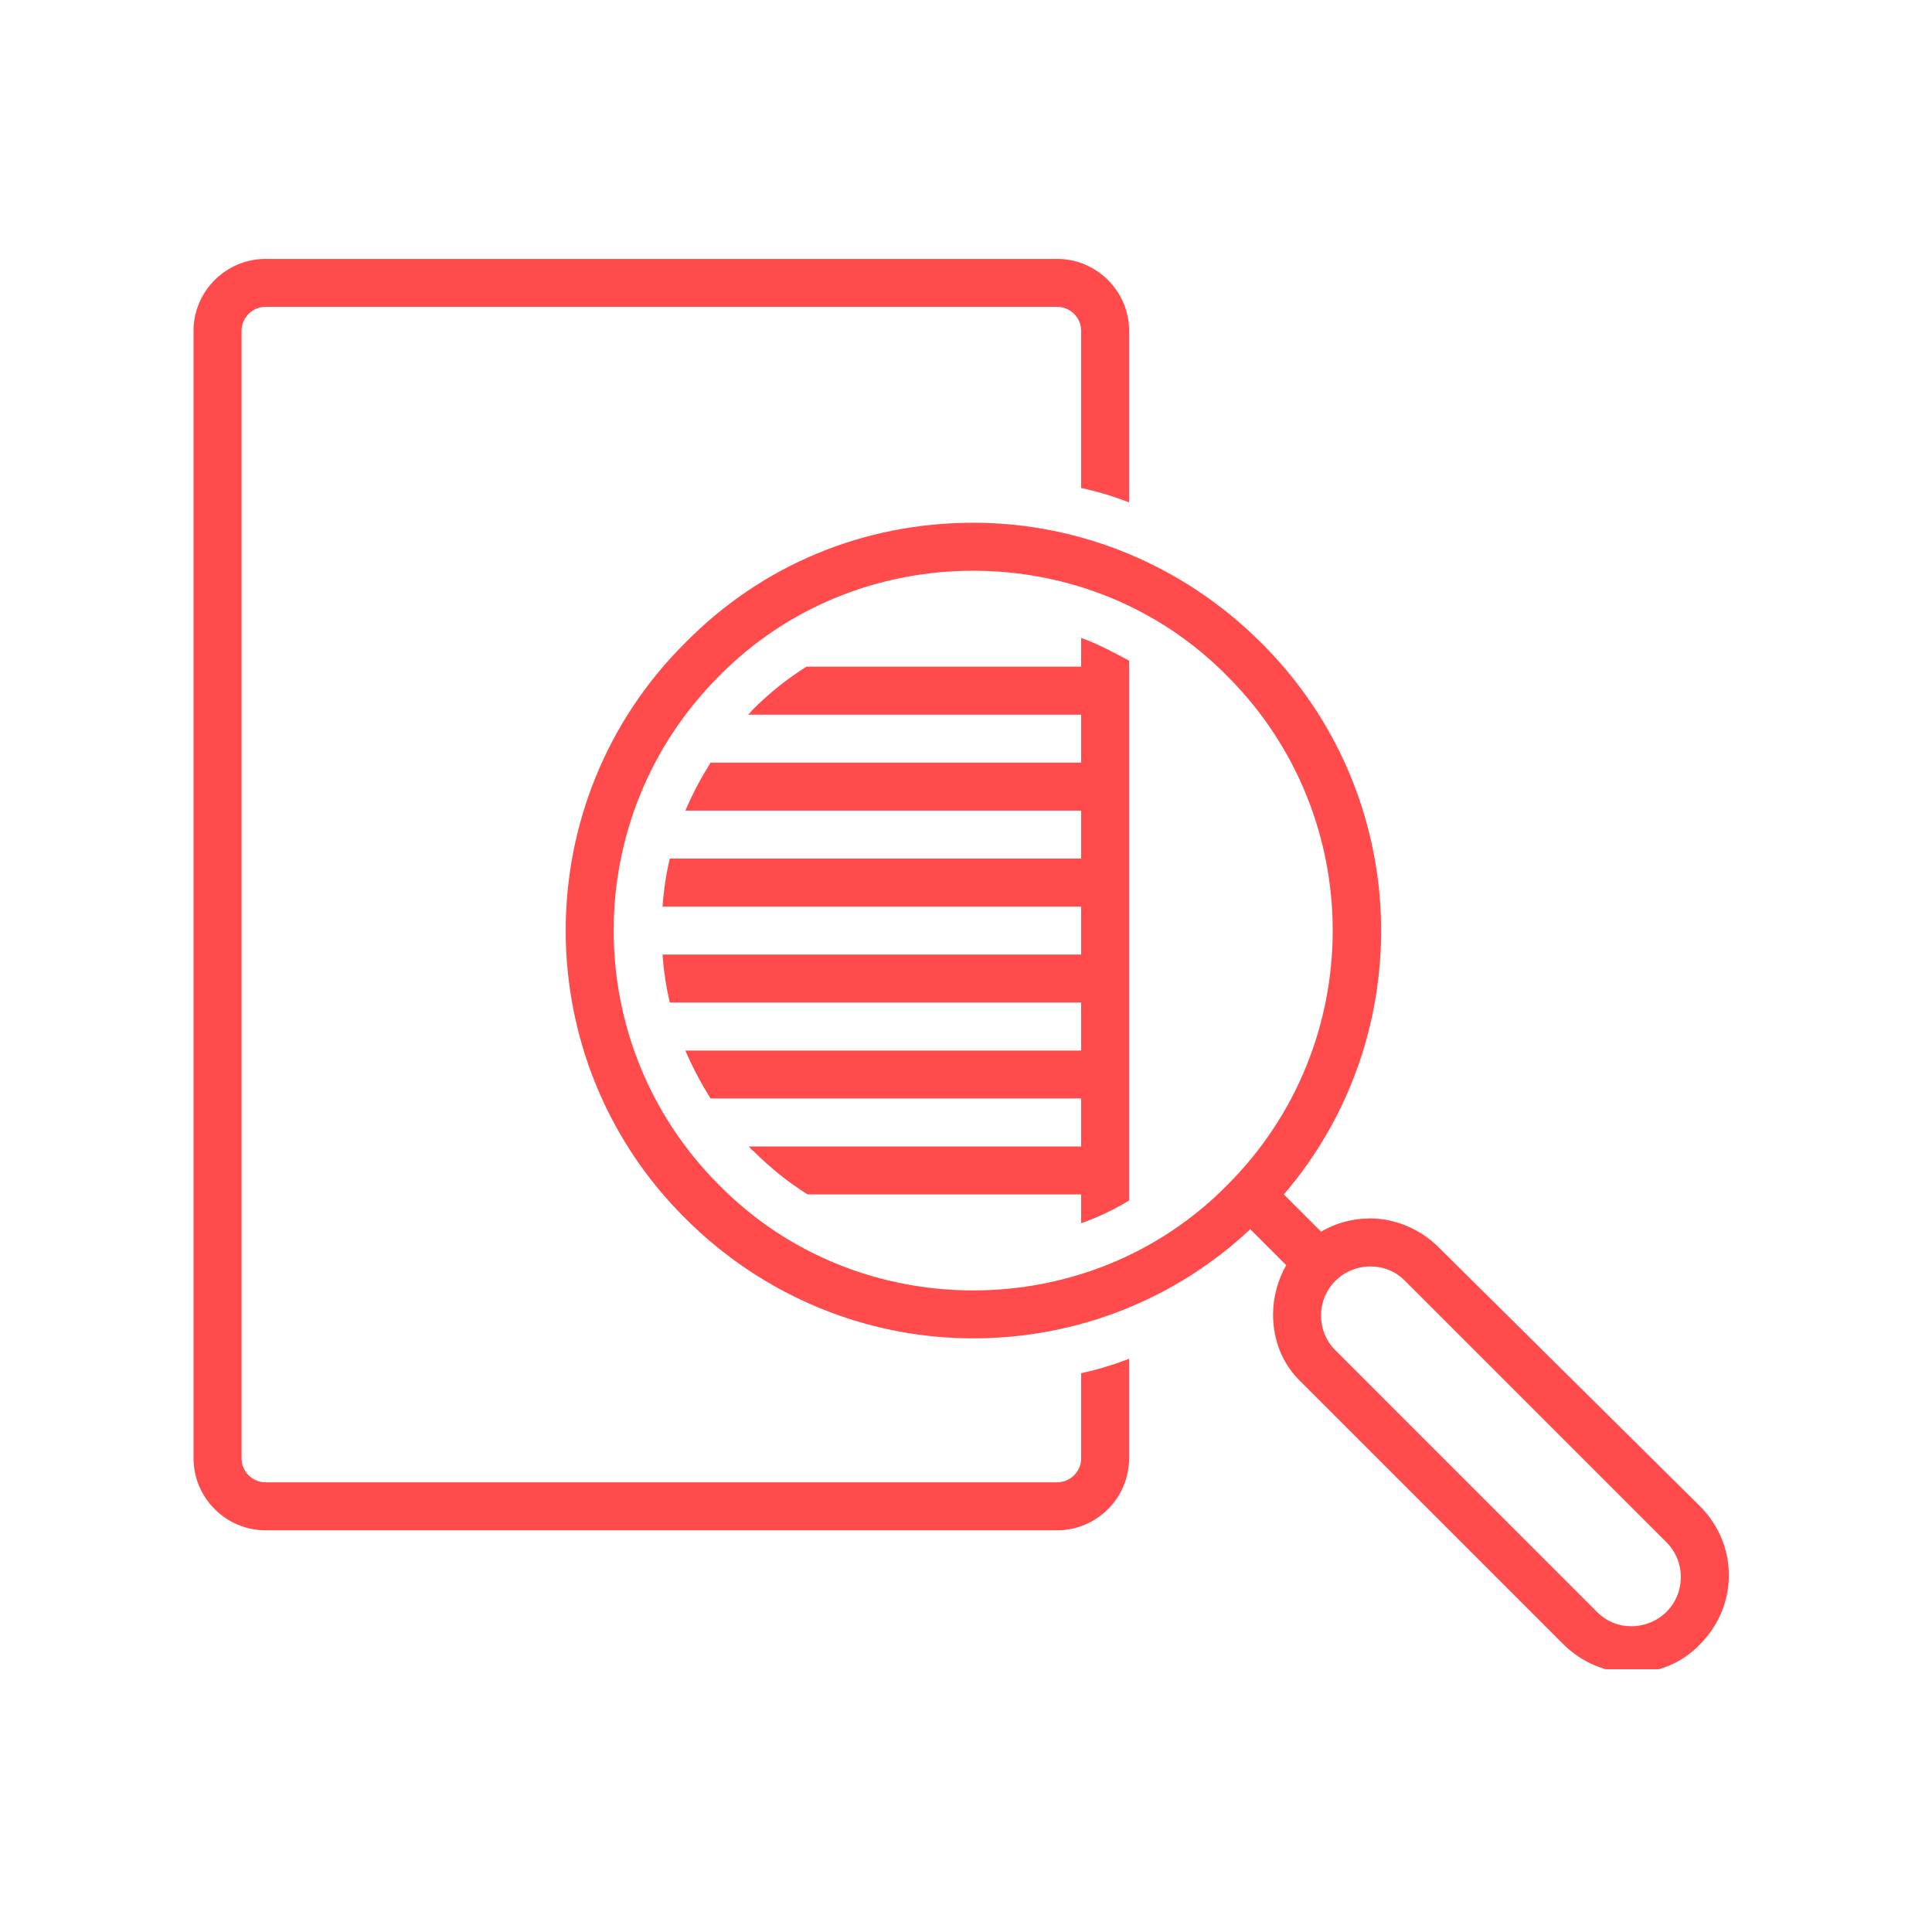
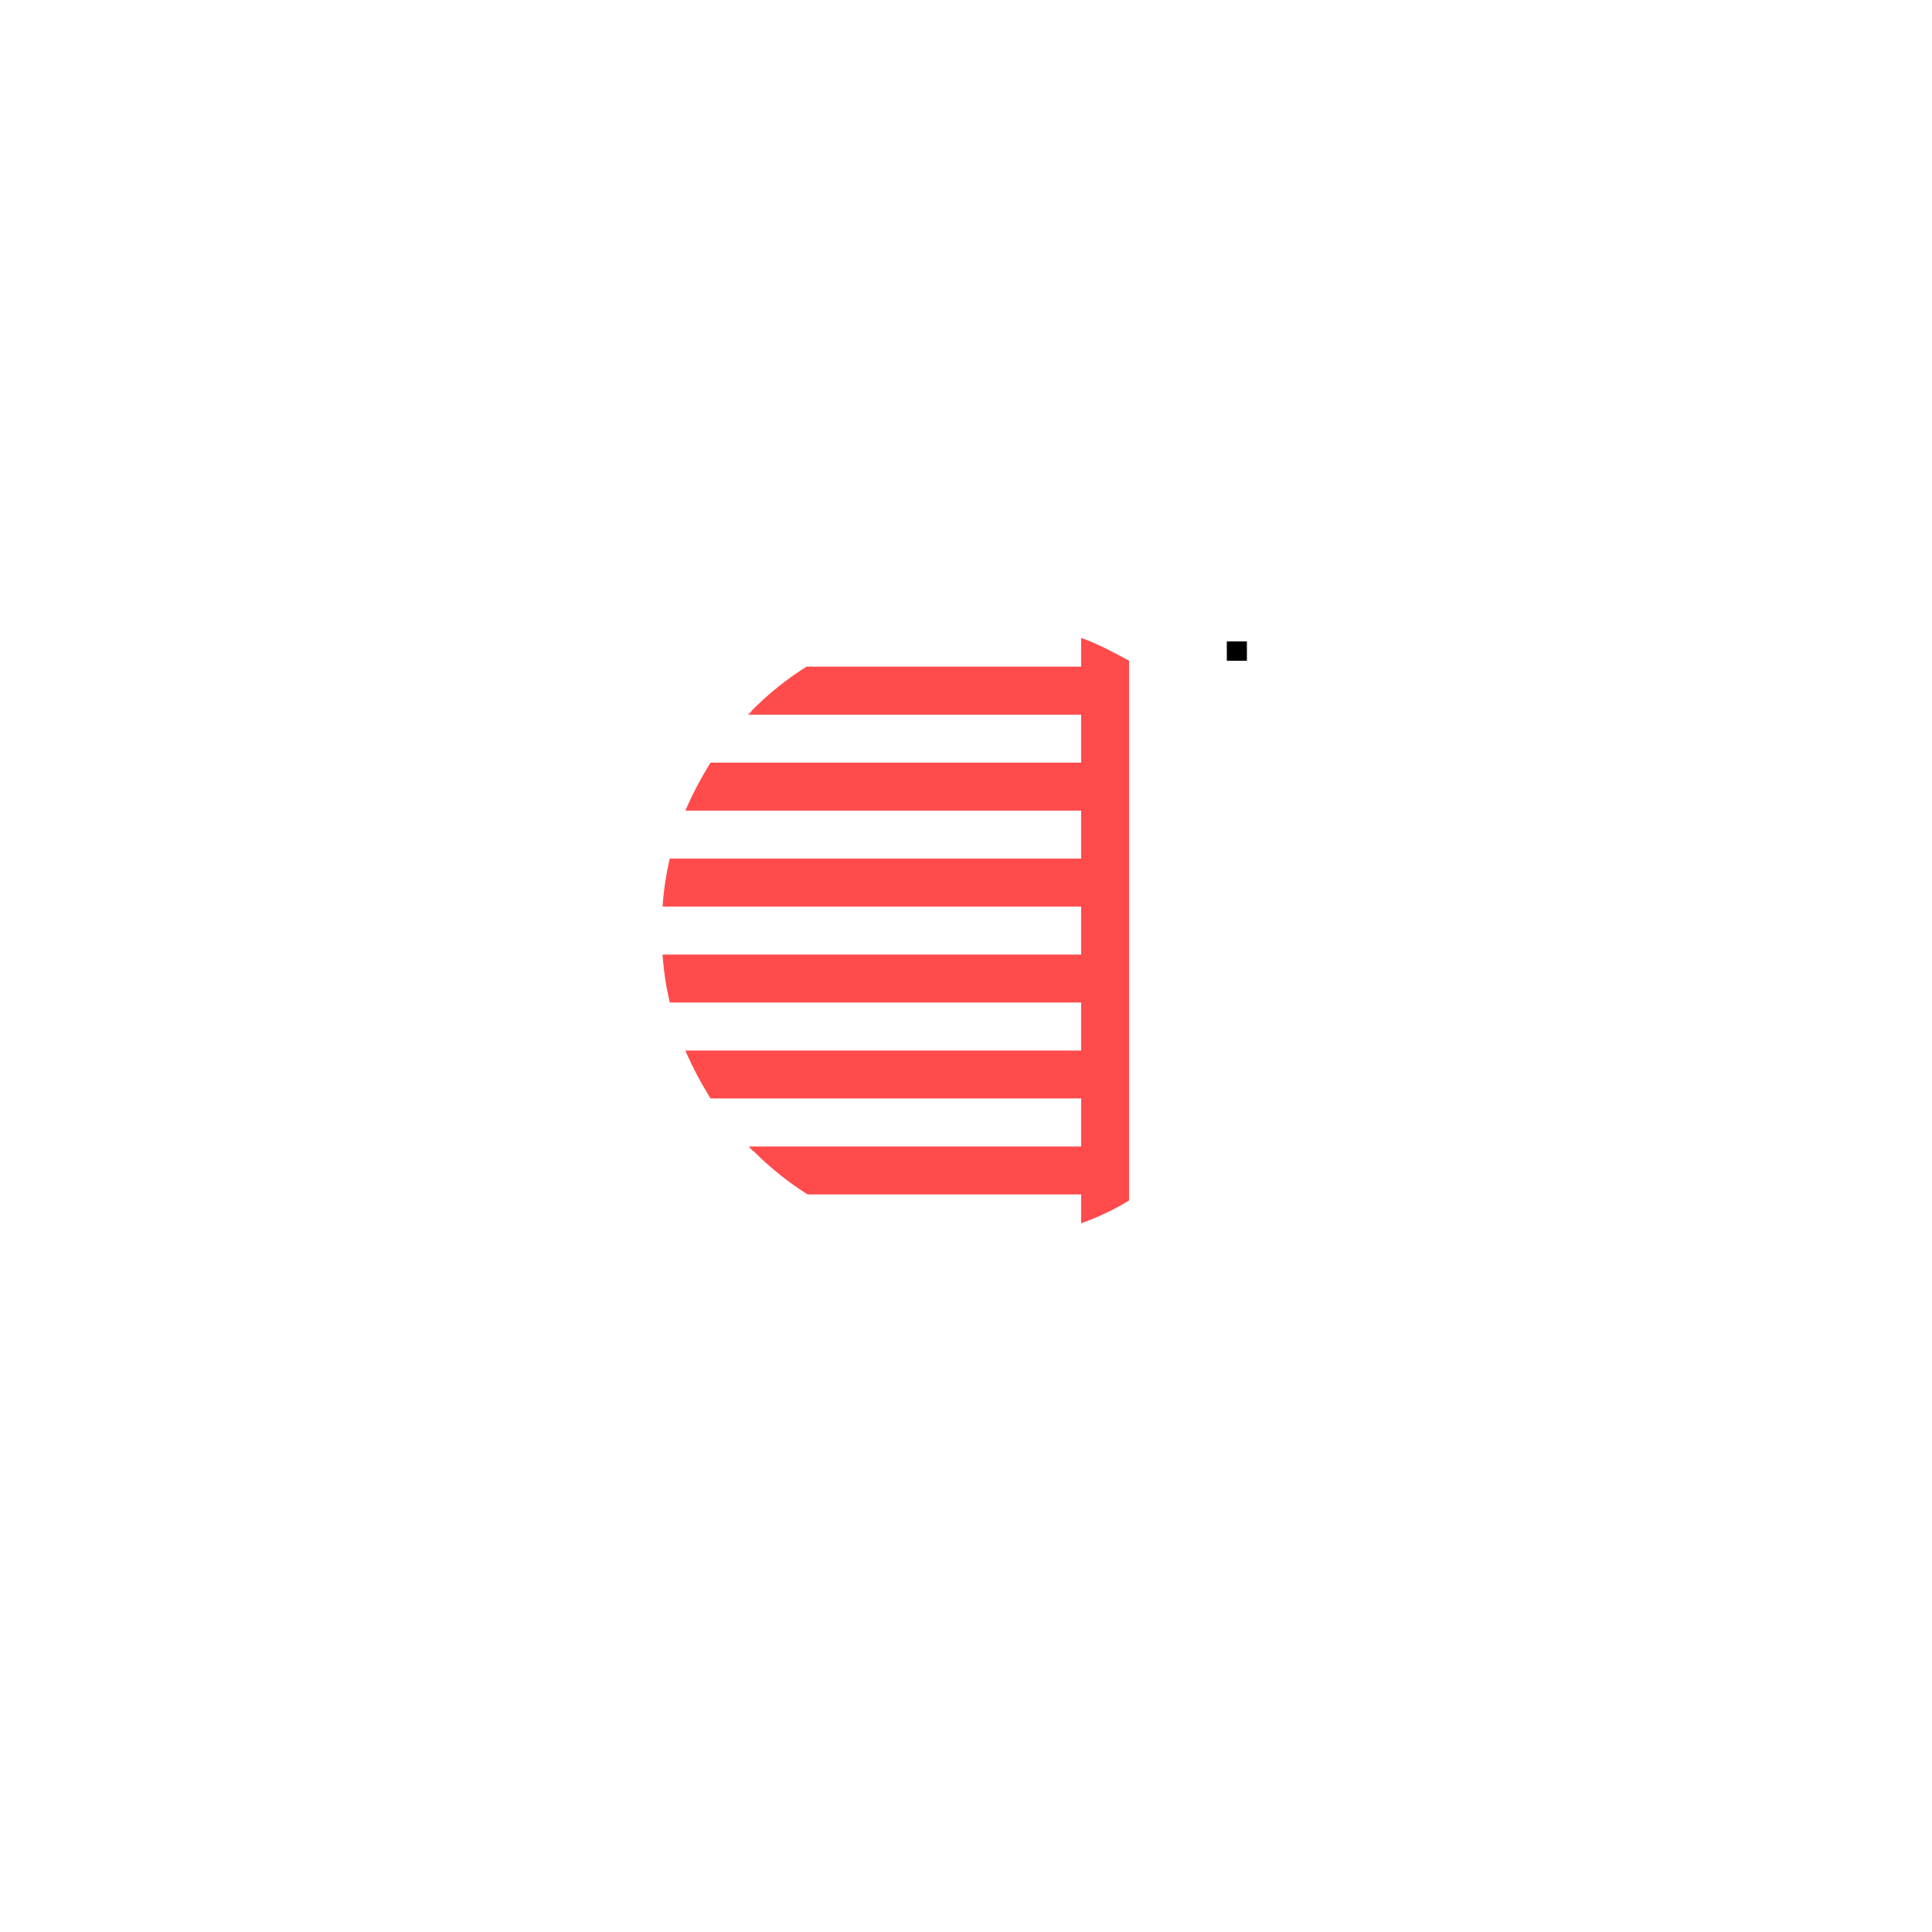
<svg xmlns="http://www.w3.org/2000/svg" width="200" zoomAndPan="magnify" viewBox="0 0 150 150" height="200" preserveAspectRatio="xMidYMid meet" version="1.0">
  <defs>
    <clipPath id="be6317e99c">
-       <path d="M 95.25 49.801 L 96.809 49.801 L 96.809 51.301 L 95.25 51.301 Z M 95.25 49.801 " clip-rule="nonzero" />
+       <path d="M 95.25 49.801 L 96.809 49.801 L 96.809 51.301 L 95.25 51.301 M 95.25 49.801 " clip-rule="nonzero" />
    </clipPath>
    <clipPath id="18860f4cd7">
      <path d="M 15 20.102 L 88 20.102 L 88 119 L 15 119 Z M 15 20.102 " clip-rule="nonzero" />
    </clipPath>
    <clipPath id="807ed5bbc7">
-       <path d="M 43 40 L 135 40 L 135 129.602 L 43 129.602 Z M 43 40 " clip-rule="nonzero" />
-     </clipPath>
+       </clipPath>
  </defs>
-   <rect x="-15" width="180" fill="#ffffff" y="-15" height="180" fill-opacity="1" />
  <rect x="-15" width="180" fill="#ffffff" y="-15" height="180" fill-opacity="1" />
  <g clip-path="url(#be6317e99c)">
    <path fill="#000000" d="M 95.25 49.801 L 96.809 49.801 L 96.809 51.301 L 95.25 51.301 Z M 95.25 49.801 " fill-opacity="1" fill-rule="nonzero" />
  </g>
  <g clip-path="url(#18860f4cd7)">
-     <path fill="#ff4b4b" d="M 20.617 118.812 L 82.078 118.812 C 85.152 118.812 87.664 116.297 87.664 113.223 L 87.664 105.496 C 86.453 105.961 85.242 106.332 83.941 106.613 L 83.941 113.223 C 83.941 114.25 83.102 115.086 82.078 115.086 L 20.617 115.086 C 19.59 115.086 18.754 114.25 18.754 113.223 L 18.754 25.688 C 18.754 24.664 19.59 23.824 20.617 23.824 L 82.078 23.824 C 83.102 23.824 83.941 24.664 83.941 25.688 L 83.941 37.887 C 85.242 38.168 86.453 38.539 87.664 39.004 L 87.664 25.688 C 87.664 22.613 85.152 20.102 82.078 20.102 L 20.617 20.102 C 17.543 20.102 15.027 22.613 15.027 25.688 L 15.027 113.223 C 15.027 116.297 17.543 118.812 20.617 118.812 Z M 20.617 118.812 " fill-opacity="1" fill-rule="nonzero" />
-   </g>
+     </g>
  <g clip-path="url(#807ed5bbc7)">
-     <path fill="#ff4b4b" d="M 111.691 96.836 C 110.293 95.438 108.34 94.598 106.383 94.598 C 104.984 94.598 103.684 94.973 102.566 95.625 L 99.68 92.738 C 110.293 80.352 109.734 61.633 97.91 49.898 C 91.949 43.941 83.941 40.586 75.559 40.586 C 67.086 40.586 59.168 43.848 53.211 49.898 C 40.824 62.191 40.824 82.309 53.211 94.598 C 59.168 100.559 67.176 103.91 75.559 103.91 C 83.566 103.91 91.203 100.93 97.07 95.438 L 99.863 98.23 C 99.211 99.348 98.84 100.746 98.84 102.051 C 98.84 104.098 99.586 105.961 101.074 107.355 L 121.375 127.656 C 122.773 129.055 124.727 129.895 126.684 129.895 C 128.641 129.895 130.594 129.148 131.992 127.656 C 134.973 124.68 134.973 119.93 131.992 116.949 Z M 95.301 91.992 C 89.898 97.484 82.73 100.188 75.559 100.188 C 68.387 100.188 61.219 97.484 55.816 91.992 C 44.922 81.098 44.922 63.402 55.816 52.508 C 61.219 47.012 68.387 44.312 75.559 44.312 C 82.73 44.312 89.898 47.012 95.301 52.508 C 106.195 63.402 106.195 81.098 95.301 91.992 Z M 129.383 125.145 C 128.641 125.887 127.613 126.262 126.684 126.262 C 125.66 126.262 124.727 125.887 123.984 125.145 L 103.684 104.844 C 102.191 103.352 102.191 100.93 103.684 99.441 C 104.426 98.695 105.453 98.324 106.383 98.324 C 107.406 98.324 108.34 98.695 109.082 99.441 L 129.383 119.742 C 130.875 121.234 130.875 123.652 129.383 125.145 Z M 129.383 125.145 " fill-opacity="1" fill-rule="nonzero" />
-   </g>
+     </g>
  <path fill="#ff4b4b" d="M 83.941 51.762 L 62.613 51.762 C 61.125 52.691 59.727 53.812 58.426 55.113 C 58.332 55.207 58.238 55.395 58.051 55.488 L 83.941 55.488 L 83.941 59.211 L 55.164 59.211 C 54.418 60.422 53.77 61.633 53.211 62.938 L 83.941 62.938 L 83.941 66.66 L 52 66.66 C 51.719 67.871 51.531 69.082 51.441 70.387 L 83.941 70.387 L 83.941 74.113 L 51.441 74.113 C 51.531 75.414 51.719 76.625 52 77.836 L 83.941 77.836 L 83.941 81.562 L 53.211 81.562 C 53.77 82.867 54.418 84.074 55.164 85.285 L 83.941 85.285 L 83.941 89.012 L 58.145 89.012 C 58.238 89.105 58.332 89.289 58.516 89.383 C 59.82 90.688 61.219 91.805 62.707 92.738 L 83.941 92.738 L 83.941 94.973 C 85.242 94.508 86.453 93.945 87.664 93.203 L 87.664 51.297 C 86.453 50.645 85.242 49.992 83.941 49.527 Z M 83.941 51.762 " fill-opacity="1" fill-rule="nonzero" />
</svg>